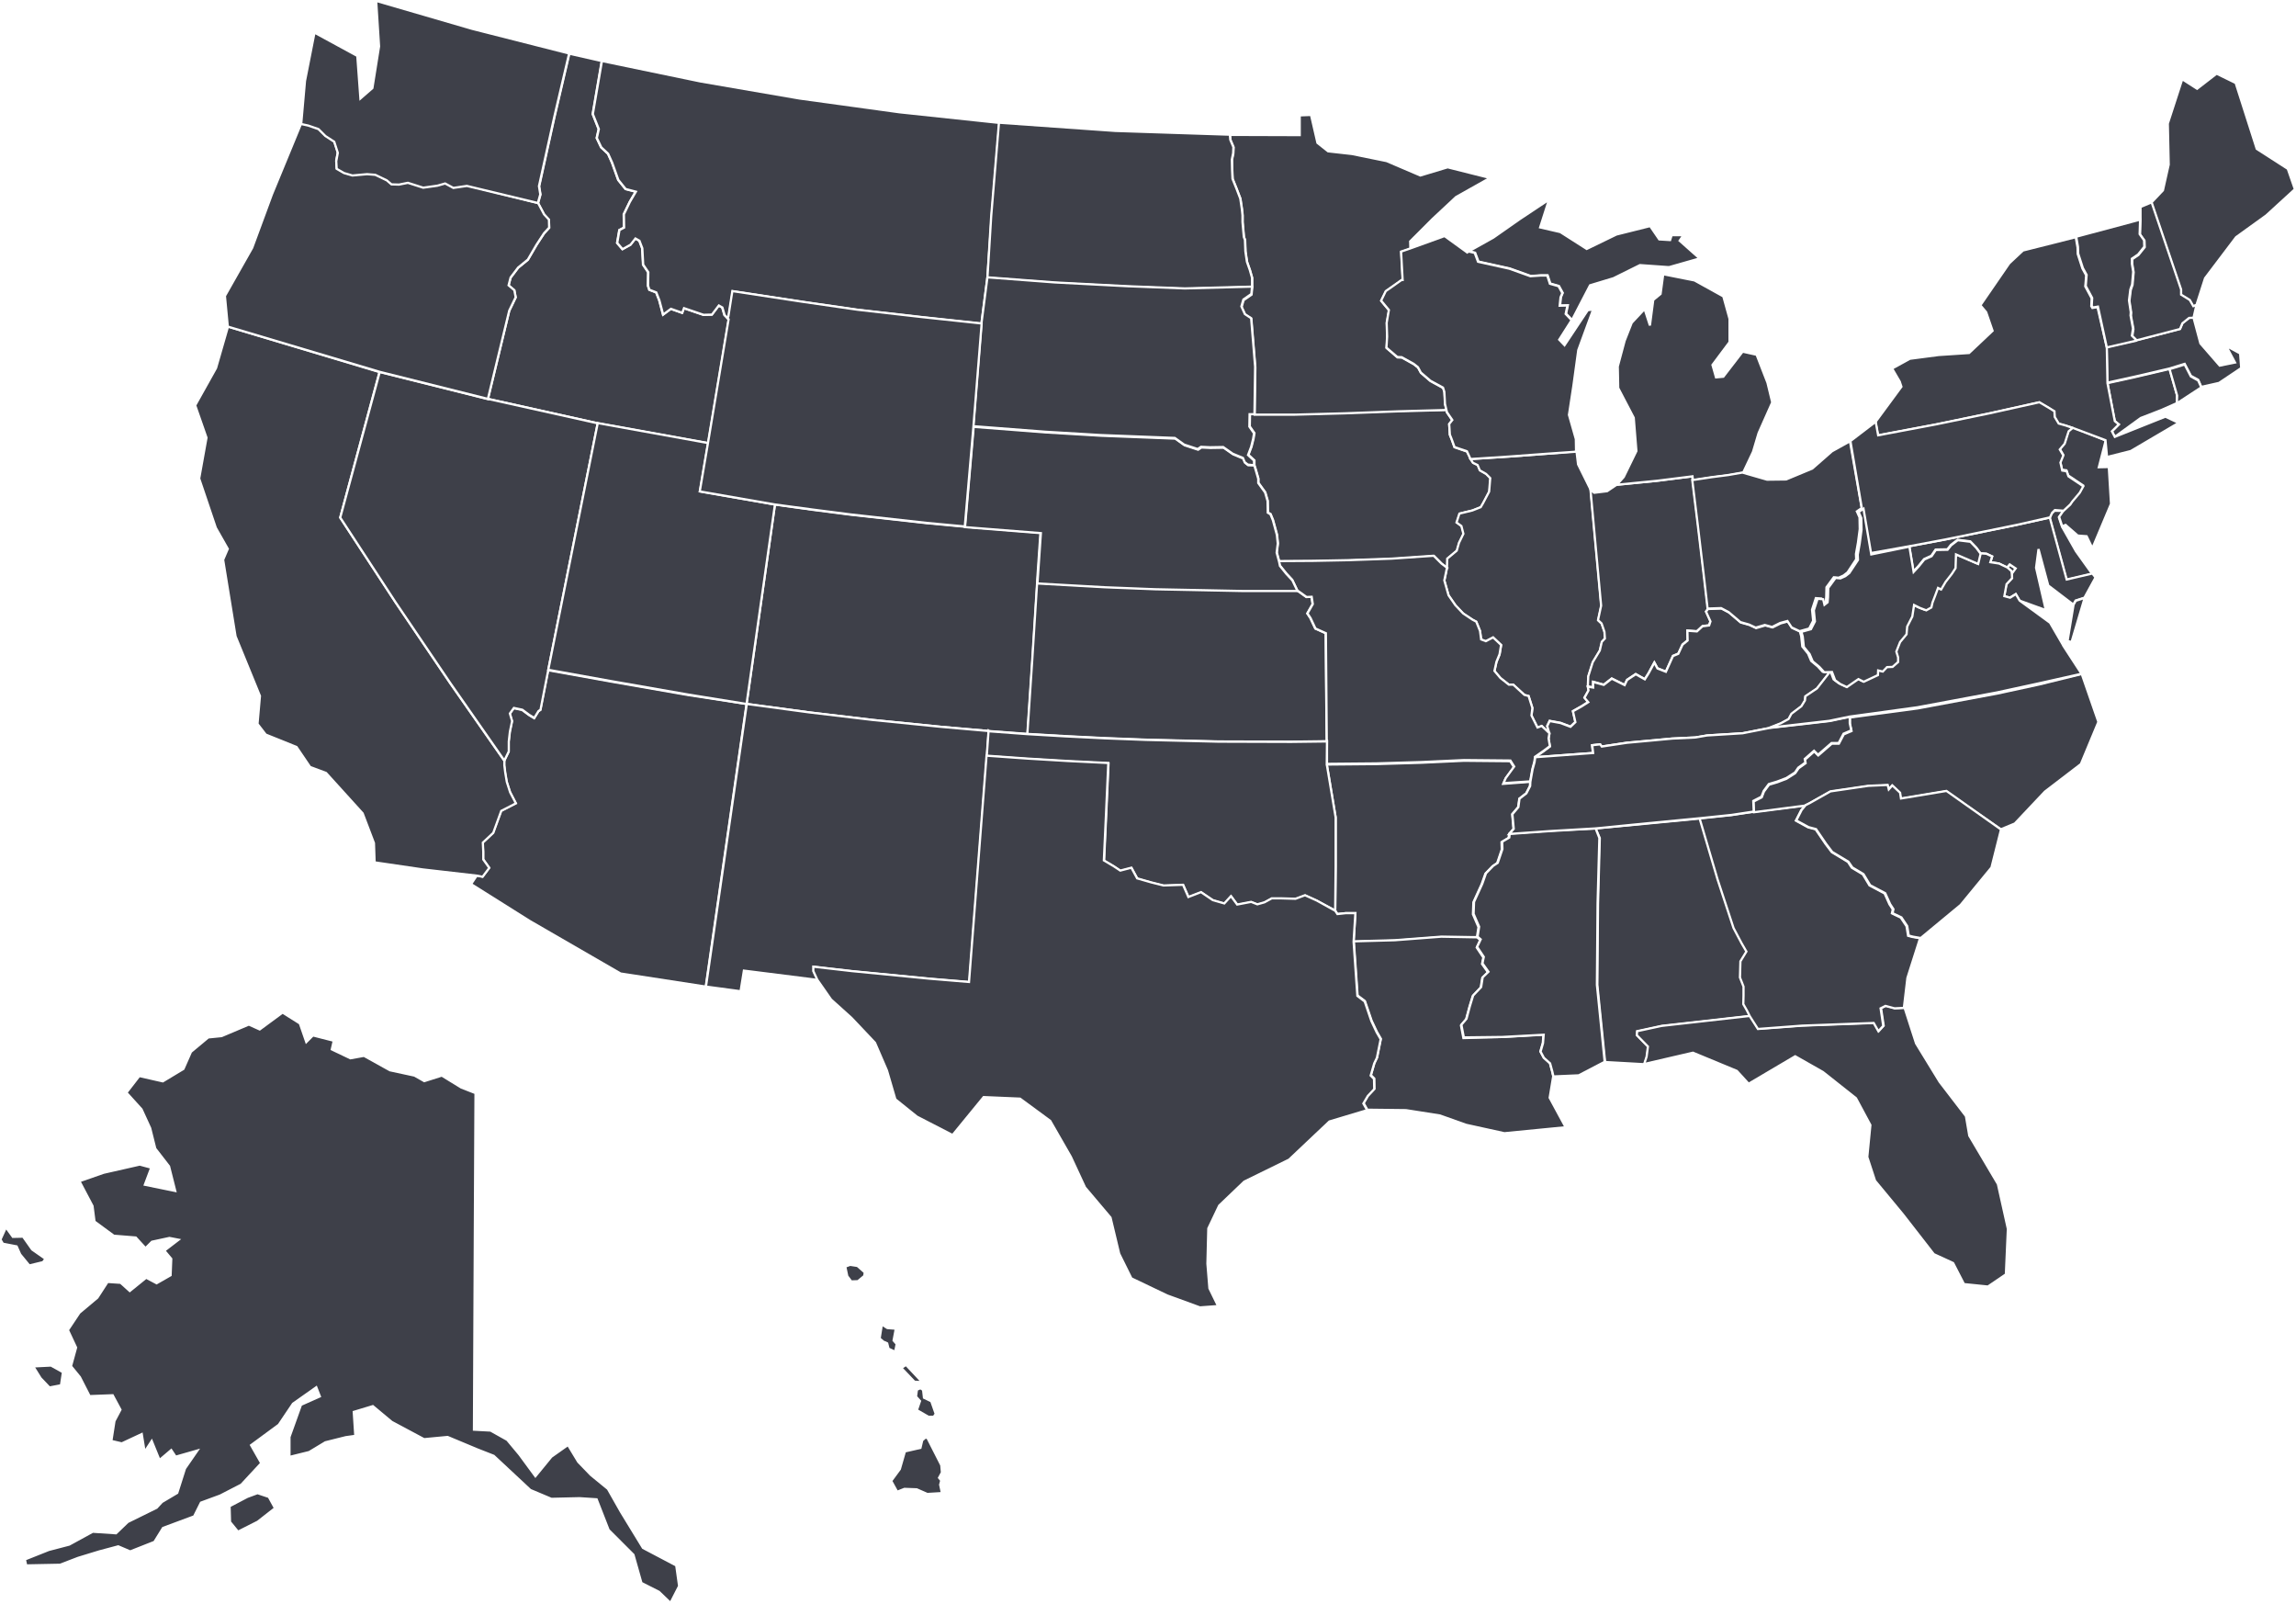
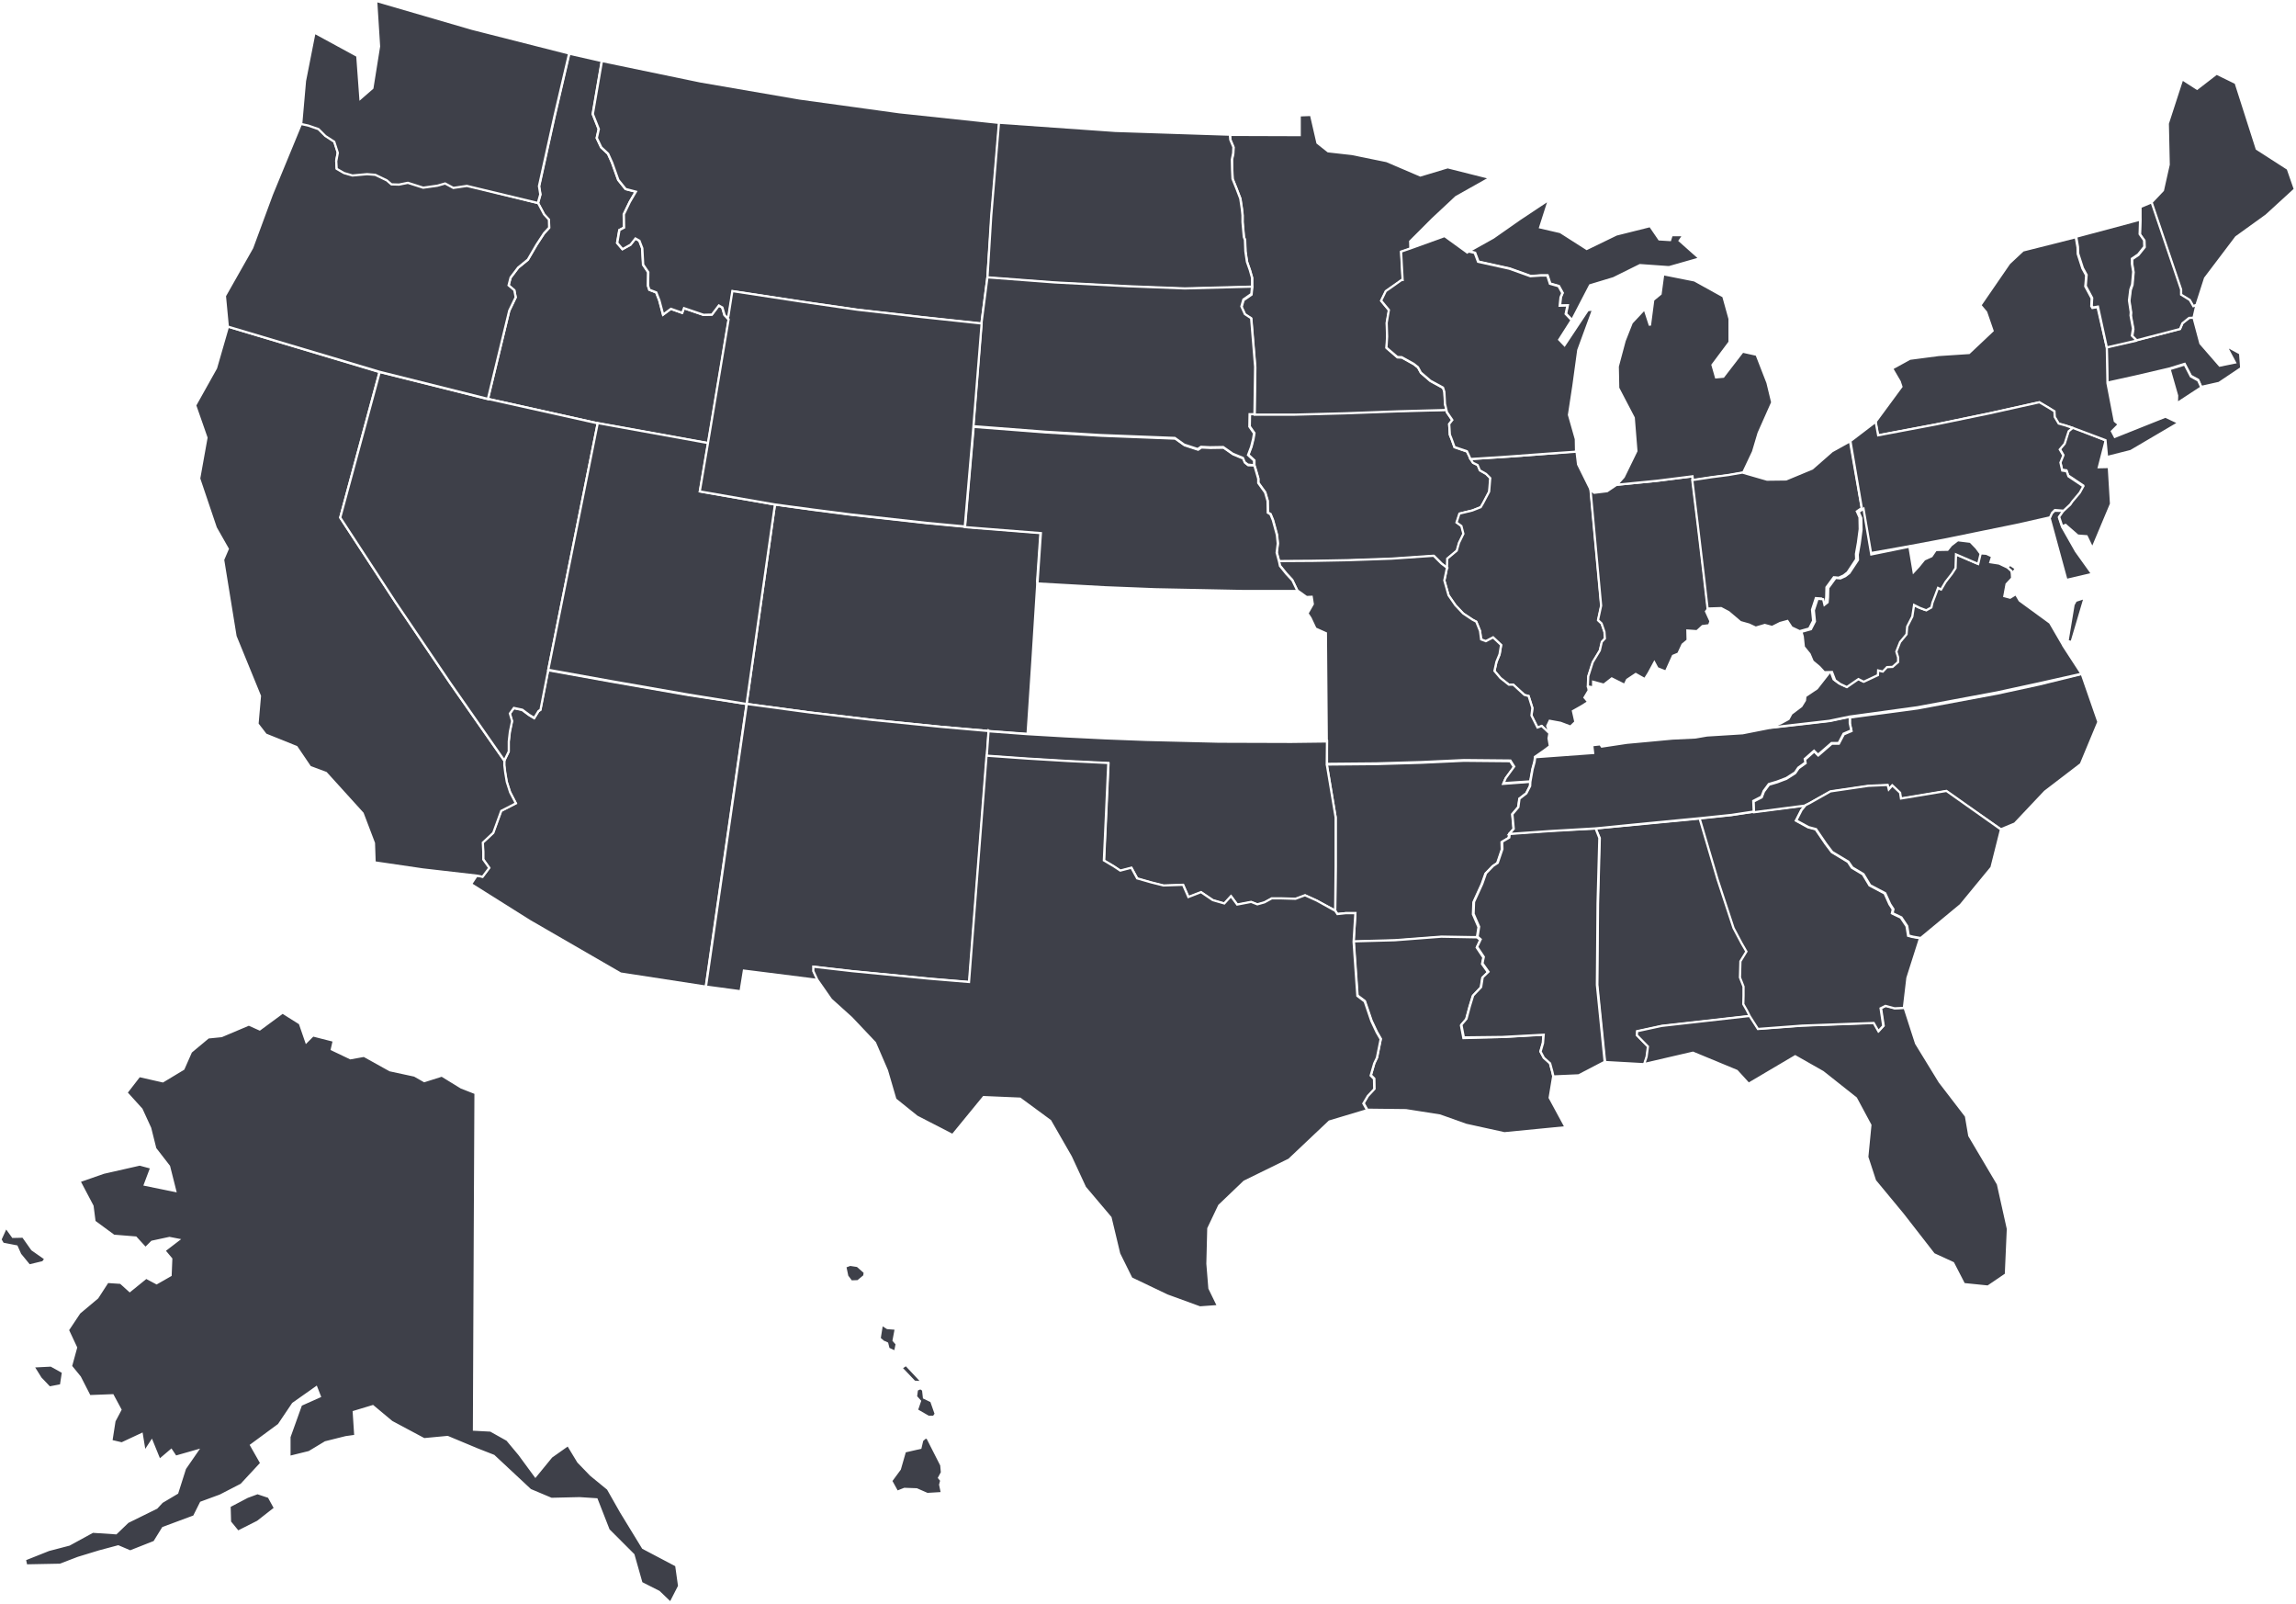
<svg xmlns="http://www.w3.org/2000/svg" xmlns:xlink="http://www.w3.org/1999/xlink" id="Layer_1" viewBox="56.6 34.6 1035.2 722.8">
  <style>.state-map-path{ fill:#3E4049;stroke:#FFFFFF; } .state-map-path:hover { fill: #f57c00; }</style>
  <a xlink:href="/Massachusetts/">
    <g>
      <a xlink:href="/Alaska/" target="_top">
        <path id="US-AK" d="M191.8 495.9l2.9 8.4 3-3 9.4 2.4-.9 3.9 8.4 4 6.1-1.1 11.7 6.5 11.1 2.4 4.4 2.5 7.9-2.5 8.8 5.4 6.4 2.5-.3 61.9-.4 89.8 7.5.4 7.5 4.2 5.5 6.6 7.2 9.8 7.2-8.8 7.5-5.3 4.6 7.6 5.7 5.9 7.7 6.3 5.9 10.4 9.9 16.2 15 7.9 1.3 9.3-3.9 7.6-5.2-5-7.9-4-3.6-12.7-11.2-11.2-5.4-13.8-7.7-.5-12.7.3-9.5-4-16.5-15.4-7.4-2.9-13.4-5.6-10.6 1-14.6-7.8-8.5-7.1-8.6 2.6.7 10.8-4.3.6-9.2 2.3-7.3 4.4-8.9 2.2v-9l5.2-14.5 8.5-3.8-1.6-4.1-10.5 7.4-6.4 9.5-12.5 9.2 4.6 8.1-9 9.7-9.5 4.9-8.7 3.2-3.1 6.2-14 5.2-3.9 6.3-10.9 4.3-5.4-2.3-8.6 2.3-9.5 2.9-8.1 3.1-15.3.3-.6-2.7 10.8-4.3 9.2-2.4 10.6-5.8 10.5.7 5.3-5.1 13-6.4 2.4-2.6 6.9-4.1 3.5-11 5.6-8.1-9.8 2.8-2-3-5.3 4.5-3.5-8.6-3.2 4.9-1.3-8-9 4.2-4.7-1.1 1.4-9 2.7-5.1-3.5-6.5-10.4.4-4.4-8.6-4-4.9 2.3-8.4-3.7-7.9 5.2-7.8 8.1-6.8 4.6-7.1 5.9.4 4.1 3.7 7.4-6 4.7 2.5 6.3-3.6.3-7.4-3.1-3.7 6.4-4.9-4.1-.8-7.9 1.7-2.9 2.9-4.4-4.8-9.9-.8-8.7-6.4-.9-7-5.9-11.2 10.9-3.8 16.3-3.7 5.2 1.4-2.9 7.7 13.7 2.8-2.8-11.1-6.2-8-2.3-9.2-3.9-8.5-6.8-7.5 5.8-7.5L130 522l9.3-5.6 3.4-7.7 7.8-6.5 6-.6 12.3-5.2 4.9 2.2L184 491l7.8 4.9zM59.3 587.8l3.1 4.3 4.6-.1 4.1 5.8 6 4.2-1.1 1.5-6.2 1.5-4.1-5-1.6-3.6-6.2-1.2-1.1-1.9 2.5-5.5zM84.1 659l-5.2 1-4-4.2-3.3-5.3 8-.4 5.4 3-.9 5.9zm88.7 61.5l-8.9 4.5-3.6-4.4-.2-7.1 8-4.2 4.6-1.7 5.1 1.7 2.8 5.1-7.8 6.1z" class="state-map-path" />
      </a>
      <a xlink:href="/Alabama/" target="_top">
        <path id="US-AL" d="M823.3 403.5l8.1 27.5 7.2 21.9 3.6 6.8 2.2 3.8-2.7 4.4-.2 7.3 1.6 4.1v4.1l-.1 3.8 1.6 2.8 1.3 2.6-39.9 4.5-11.1 2.4-.1 1.8 5 5.1-.6 4.6-1.1 3.3-17.8-1-3.5-34.7.3-36.6.8-29.6-1.9-4.4 23.4-2.2 23.9-2.3z" class="state-map-path" />
      </a>
      <a xlink:href="/Arkansas/" target="_top">
        <path id="US-AR" d="M746.5 387l-.1 1.9-1.7 3.3-3.1 2.4-.5 3.8-2.7 3.2.6 6.6-2 2.3-.2 1.8-3.2 1.9.1 3.3-2.1 6.2-2.1 1.4-3.2 3.3-1.7 4.8-3.7 8.1-.2 5.4 2.5 5.8-.7 4.5h-16.2l-20.9 1.6-18.5.5.8-12.9h-4.4l-3.7.4-1-1.5.2-19.9v-22.1l-4-23.9 22.3-.2 20.2-.6 19.3-.9 20.9.2 1.7 2.7-1.9 2.6-1.9 2.6-1 2.3 12.1-.9z" class="state-map-path" />
      </a>
      <a xlink:href="/Arizona/" target="_top">
        <path id="US-AZ" d="M393.2 351.9l-18.4 127.4-38.4-5.9-41-23.7-26.4-16.6 2.6-3.9 2.5.5 3-4-2.7-3.8v-3.5l-.2-4.1 4.7-4.4 3.6-9.9 6.6-3.4-2.6-5-1.5-4.6-.7-4.2-.4-3.2v-2.1l2-4.1v-4.5l.5-4.4 1-4.8-1-3.4 1.8-2.5 3.8.8 3.1 2.3 2.3 1.4 1.9-3.1.9-.6 3.5-17.9 28.9 5.2 34.4 6 26.2 4z" class="state-map-path" />
      </a>
      <a xlink:href="/California/" target="_top">
        <path id="US-CA" d="M227.7 202.3L210 267.9l24.9 38.1 24.8 36.7 24.3 34.8v2.1l.4 3.2.7 4.2 1.5 4.7 2.6 5-6.6 3.4-3.6 9.9-4.7 4.4.2 4.1v3.5l2.7 3.8-3 4-2.5-.5-24.4-2.8-21.8-3.2-.3-8.7-5.1-13.4-16.5-18.2-7.2-2.7-6.1-9-13.9-5.6-3.7-4.8 1.1-12.6-11-26.9-5.6-34.5 2.1-4.9-5.4-9.5-7.5-22.2 3.3-18.4-5.1-14.6 9.4-16.8 5.4-18.7 68.3 20.5z" class="state-map-path" />
      </a>
      <a xlink:href="/Colorado/" target="_top">
        <path id="US-CO" d="M524.3 297.3l-2.2 34.9-2.2 33.2-17.5-1.3-21.7-1.9-30.8-3.1-28.5-3.4-28.2-3.8L406 262l17.1 2.4 17.1 2.2 34.2 3.8 17.1 1.6 34.2 2.7-1.5 22 .1.6z" class="state-map-path" />
      </a>
      <a xlink:href="/Connecticut/" target="_top">
-         <path id="US-CT" d="M1034.8 200.9l3.4 11.9-.1 3.5-7 3.1-9.3 3.6-11.7 8.5-1.3-2.5 3.1-3.1-1.8-1.5-3.3-17.1 12.7-2.8 15.3-3.6z" class="state-map-path" />
-       </a>
+         </a>
      <path id="US-DC" d="M963.7 293.4l-.2-1.3-1.9-1.6 1.2-1.4 2.7 1.8-1.8 2.5z" class="state-map-path" />
      <path id="US-DE" d="M986.9 264.9l-2 2.9 1.4 4.2 6.3 11.1 7.3 10.2-11.6 2.7-7.6-27.9.9-2 1.3-1.3 4 .1z" class="state-map-path" />
      <a xlink:href="/Florida/" target="_top">
        <path id="US-FL" d="M915.3 488.8l5.2 16.1 10.6 17.3 11.9 15.5 1.5 8.8 12.9 21.8 4.5 20.2-.9 20.5-8.1 5.5-10.8-1.1-4.9-9.5-8.7-4-14-18-12.5-15.1-3.5-10.7 1.4-14.4-6.5-12.1-14.9-11.8-12.5-7.1-21 12.4-5.3-5.8-19.8-8.2-22 5.1 1.1-3.3.6-4.6-5-5.1.1-1.8 11.1-2.4 39.9-4.5 3.7 5.8 19.9-1.5 32.3-1.2 2.1 3.7 2.2-2.4-1.2-7.9 2.2-1.1 4.1 1.1 4.3-.2z" class="state-map-path" />
      </a>
      <a xlink:href="/Georgia/" target="_top">
        <path id="US-GA" d="M870.5 397.6l-1.8 2.2-2.4 4.7 5.5 3 3.4.9 4.5 6.6 2.8 3.7 7.3 4.4 1.7 2.6 5 3 3 5 6.8 3.6 2.2 4.9 1.5 2.3-.4 1.8 4 1.9 2.6 3.9.7 4.3 1.9.5 3.5.6-5.7 17.9-1.6 13.5-4.2.2-4.1-1.1-2.2 1.1 1.2 7.9-2.2 2.4-2.1-3.7-32.3 1.2-19.9 1.5-3.7-5.8-1.3-2.6-1.6-2.8.1-3.8v-4.1l-1.6-4.1.2-7.3 2.7-4.4-2.2-3.8-3.6-6.8L831 431l-8.1-27.5 14.3-1.5 9.9-1.5 23.4-2.9z" class="state-map-path" />
      </a>
      <a xlink:href="/Hawaii/" target="_top">
        <path id="US-HI" d="M443.4 612.1l-3 .1-1.8-2.4-.9-4.3 2.2-.8 3.3.5 3.3 2.9-.2 1.6-2.9 2.4zm17.5 28.3l-.7 3.5-3-1.4-.6-2.4-1-.5-.5-.1-1.9-1.6 1-6.3 2.5 1.6 3.8.3-1 5.3 1.4 1.6zm11.5 17.2l-3.5-.2-5.9-6.2 2.1-1.4 7.3 7.8zm.4 3.5l.4 3.5 3.3 1.6 2 5.7-.9 1.3h-2.4l-5.2-3 1.4-4.1-1.8-2 .4-3.1 1.6-.7 1.2.8zm-8.4 44.6l-3.3 1.3-2.7-4.9 3.9-5.3 2.3-8 7-1.6.8-3.4 1.5-1.3.9.3L481 695l.3 3.3-1.3 2.4 1 1.2-.5 1.9.8 3.8-6.6.4-4.8-2.1-5.5-.2z" class="state-map-path" />
      </a>
      <a xlink:href="/Iowa/" target="_top">
        <path id="US-IA" d="M708.7 219.3l.3 1.2 2.4 3.5-1.4 1.8.3 4.8.8 2 1.3 3.6 5.6 1.9 1.8 3.4 1.1 1.7 2.1 1 1 2.4 2.8 1.6 1.9 1.9-.5 6.1-2.8 5.3-1 1.7-3.8 1.5-5.8 1.4-1.3 4 2.2 1.6.9 3.5-2 4.1-1 3.5-4.3 3.6-.1 4.2-2.5-1.8-3.5-3.5-18.9 1.3-19.9.7-15.5.3-15.5.1-1.1-4.1.5-4.1-.4-3.9-1.8-6.6-1.1-2.7-1.2-.7-.1-5.3-1.1-3.8-3.1-4.3v-1.9l-1.1-3.8-.7-2.3v-2.1l-2.7-2.5 1.4-3.7.9-3.6.4-2.5-2.1-3 .1-5.6h20.3l22.5-.6 24.2-.9 21.5-.4z" class="state-map-path" />
      </a>
      <a xlink:href="/Idaho/" target="_top">
        <path id="US-ID" d="M384.7 178.1l.5.5-9.3 55.8-49.8-9-49.5-11 9.6-39.7 2.9-6-.6-3.2-2.6-2.2.9-3.5 3.4-4.5 4.4-3.6 3.9-6.7 3.4-5.2 2.3-2.5-.1-3.6-2.2-2.4-2.7-5.1 1.1-3.9-.6-3.7 6.9-31.2 6.7-28.6 14.6 3.3-4.1 23.9 2.7 6.8-.9 4 2 4.2 3.1 2.9 1.8 4 2.8 7.8 3.3 4.1 4.6 1.2-2.7 4.6-2.7 5.6.1 6-2.1 1.1-1 5.8 2.4 2.8 3.6-2 2.2-2.8 1.8 1 1.3 3.4.4 7.4 2.3 3.4-.1 6.1.6 1.8 3.1 1.2 1.4 3.6 1.7 6.4 3.5-2.6 5.1 1.8.8-2.1 8.8 3 3.8-.1 3.1-4.1 1.6.9 1 3.4 1.5 1.5z" class="state-map-path" />
      </a>
      <a xlink:href="/Illinois/" target="_top">
        <path id="US-IL" d="M767.4 238l.7 5.9 5.7 11.5 2.4 26.2 2.4 26.1-1.4 6.5 1.6 1.5 1.3 3.8.2 3-1.4 1.5-.9 3.9-3.2 5.3-2 6.3-.2 4.6.3 1.7-1.9 3.2 1.7 2-3 1.9-3.9 2.2 1.1 4.9-2.2 2.1-4.5-1.7-4.9-.9-1.1 2.3 1 3.4-3.5-3.3-1.9.7-2.7-5.4.4-3.4-1.7-5.4-1.9-.5-5-4.6h-2l-3.8-3-2.7-3.2.9-4.1 1.4-3.4.7-4.2-3.6-3.4-3.3 1.7-2.1-.8-.5-3.8-1.7-4.2-1.7-.9-4.2-2.8-3.5-3.7-3.1-4.5-1.9-6.7 1.2-5.7.1-4.2 4.3-3.6 1-3.5 2-4.1-.9-3.5-2.2-1.6 1.3-4 5.8-1.4 3.8-1.5 1-1.7 2.8-5.3.5-6.1-1.9-1.9-2.8-1.6-1-2.4-2.1-1-1.1-1.7 17.1-1.1 17.5-1.3 13.2-1.1z" class="state-map-path" />
      </a>
      <a xlink:href="/Indiana/" target="_top">
        <path id="US-IN" d="M819.8 251.1l2.5 20.4 2.6 21.9 1.8 15.6-.9 1.2 2 4.4-.6 1.8-3 .4-2.5 2.3-4.3-.3.1 4.4-2.3 1.9-1.9 4.1-2.4 1-3.2 7.1-3.8-1.5-1.4-2.6-2.6 4.8-1.7 2.7-4.1-2.3-3.9 2.6-1.1 2.3-5.8-2.9-3.6 2.8-4.8-1.3v2.5l-2.4-.4.2-4.6 2-6.3 3.2-5.3.9-3.9 1.4-1.5-.2-3-1.3-3.8-1.6-1.5 1.4-6.5-2.4-26.1-2.4-26.2 1.7 1.4 5.8-.7 4.3-2.9 18.2-1.8 15.9-2 .2 1.8z" class="state-map-path" />
      </a>
      <a xlink:href="/Kansas/" target="_top">
-         <path id="US-KS" d="M654.8 368.7l-16 .2-32.7-.1-32.8-.8-18.2-.7-18.2-.9-17.1-1 2.2-33.2 2.2-34.9 30.4 1.7 22.7.9 40.1.8h24l4.2 3 2.3-.1.5 3.3-2.4 4.2 1.4 2.1 2.2 4.7 4.7 2.1.2 24.3.3 24.4z" class="state-map-path" />
-       </a>
+         </a>
      <a xlink:href="/Kentucky/" target="_top">
-         <path id="US-KY" d="M868.1 319.2l.6 2.1.5 4.7 2.6 3.2 1.4 3.3 3 2.5 2.2 2.4 3.5-.1-6.1 7.8-5.2 3.5-.2 1.9-1.4 2.5-4.5 3.4-1.3 2.4-3.5 1.9-5 2-12.2 2.4-16.1 1-5.4.9-10.5.5-10.7 1-9.8.9-11.3 1.7-.7-1-3.6.4.4 3.5-26.1 1.9 3.9-2.7 2.8-2.1-.6-3.5.4-2.3-1-3.4 1.1-2.3 4.9.9 4.5 1.7 2.2-2.1-1.1-4.9 3.9-2.2 3-1.9-1.7-2 1.8-3.3-.3-1.7 2.4.4V342l4.8 1.3 3.6-2.8 5.8 2.9 1.1-2.3 3.9-2.6 4.1 2.3 1.7-2.7 2.6-4.8 1.4 2.6 3.8 1.5 3.2-7.1 2.4-1 1.9-4.1 2.3-1.9-.1-4.4 4.3.3 2.5-2.3 3-.4.6-1.8-2-4.4.9-1.2 6.1-.2 3.4 1.8 5.3 4.5 3.9 1.1 3 1.4 4.1-1.2 3.3.9 3.6-1.8 3.3-.9 1.9 2.9 3.5 1.6z" class="state-map-path" />
-       </a>
+         </a>
      <a xlink:href="/Louisiana/" target="_top">
        <path id="US-LA" d="M722.6 457.1l1.4 1.2-1.6 3.4 3 4.5-.6 2.9 2.7 3.8-2.6 2.5-.7 4.4-3.6 3.8-1.5 4.9-1.5 5.6-2.3 2.7 1.1 5.7 17.6-.5 18.5-1.1-.3 3.8-1.1 3.8 1.5 2.8 2.8 2.5 1 3.7.5 2.2-1.6 9.7 7.2 13.3-27.6 2.7-17.3-3.8-11.8-4.2-15.3-2.4-17.4-.2-1.7-3 2-3.4 2.9-3.1-.1-4.6-1.5-1.5 1.6-5.5 1.2-2.5 1.7-8.4-1.8-3.1-2.4-5.1-1.8-5.3-1.2-3.5-3.3-2.5-1.7-24.4 18.5-.5 20.9-1.6 16.2.3z" class="state-map-path" />
      </a>
      <path id="US-MA" d="M1045.6 177.8l3.1 11.6 8.7 10 6.9-1.4-4-7.5 6.3 3.4.5 6.6-10 6.7-8 1.8-1.4-3.2-3.3-1.8-2.8-5.4-6.8 2.1-15.4 3.6-12.7 2.8-.3-16.1 13.5-3.1 19.6-5.1 1.1-2.6 3-2.4h2z" class="state-map-path" />
      <a xlink:href="/Maryland/" target="_top">
-         <path id="US-MD" d="M980.8 267.9l7.6 27.9 11.6-2.7 1.4 1.8-5 9.1-4 1.3-1 1.8-11.3-8.6-4.4-16.4-1.1 8.4 4.4 19.1-11.9-4.3-1.7-2.9-2.6 1.6-2.6-.7 1-5.4 2.5-2.7-.1-1.9 1.8-2.5-2.7-1.8-1.2 1.4-3.7-1.8-3.8-.6.8-2.6-2.6-1.2-2.7-.2-1.9-2.6-2.7-2.8-5.7-.7-3 2.3-1.6 2-5.3.1-1.9 2.8-3.3 1.5-2.5 3.1-2.3 2.5-1.9-11.4 16-3 5.4-1.1 12.2-2.5 14.7-3 15.1-3.3z" class="state-map-path" />
-       </a>
+         </a>
      <a xlink:href="/Maine/" target="_top">
        <path id="US-ME" d="M1046.9 172.1l-1.6.7-1.6-2.8-3.9-2.4v-2.3l-13.3-39.3 5.3-5.6 2.6-11.6-.4-18.5 6.5-20 6.7 4.3 8.8-6.8 8.6 4.2 9.5 29.7 14 9 3.2 9.2-12.9 11.8-13.6 9.8-14 18.5-3.9 12.1z" class="state-map-path" />
      </a>
      <a xlink:href="/Michigan/" target="_top">
        <path id="US-MI" d="M810.3 140.6h5.3l-1.7 2.5 9 8-13.7 3.9h-.5l-12.7-.9-11.9 5.9-10.6 3.2-8 15.4-.4-.1-2.4-2.5.8-3.8-3.5.1.4-3.8.8-1.9-1.7-3.1-3.9-1.1-1.2-3.7h-3.1l-4.5.3-9.5-3.4-14.1-3.1-1.5-4-2.5-.6v-.1l-1 .5-.2-.1.1.1 11.8-6.6 12-8.4 13.1-8.7-4 12.5 9.1 2.1 11.9 7.6 13.4-6.5 15.2-3.8 4.1 6 4.9.3.7-2.2zm45.6 75.3l-.4.4-6 13.5-2.5 8.4-4.5 9.5-6.3 1.1-7.7 1-8.6 1.3-.2-1.8-15.9 2-18.2 1.8 3.1-3.5 5.7-11.7-1.2-15-7-13.4-.2-9.7 3.1-11.6 3.2-8.1 5.8-6.2 2.4 7.4 1.5-11.5 3.3-2.7 1.2-8.9 14.1 2.8 13 7.2 2.8 10.1v10.5l-7.7 10.3 1.6 5.6 3.3-.3 8.7-11.3 6.3 1.4 4.9 12.6 2.2 9.1.2-.3z" class="state-map-path" />
      </a>
      <a xlink:href="/Minnesota/" target="_top">
        <path id="US-MN" d="M728.4 114.8l-15.3 8.6-10.5 9.8-10.2 10.2.1 3.4-4.1 1.4.7 12.8h-.5l-3.8 2.7-3.3 2.3-2.1 4.3 3.5 4.2-1 5.8.2 6.2-.3 5 4.9 4.2 2 .1 5.4 3 1.9 1.5 1.3 2.4 4.3 3.7 5.7 3.1.6 1.9.3 5.5.6 2.5-21.7.6-24.2.9-22.5.6h-18.1l.3-21.3-1.8-21.9-2.8-1.8-1.6-3.5.9-3.1 3.6-2.5.3-3.3v-4.2l-1-3.5-1.3-3.7-.7-4.7-.2-5.2-.5-1.3-.6-6.7v-3.1l-.3-2.8-.7-4.7-1.8-4.7-1.7-4.2-.2-4.2-.1-4.5.6-2.9.1-2.7-1.4-3.3-.2-2.3 31.4.1v-8.9l5.1-.2 2.9 12.6 4.8 3.8 10.7 1.2 15.7 3.2 15.2 6.5 12.3-3.7 19.1 4.8z" class="state-map-path" />
      </a>
      <a xlink:href="/Missouri/" target="_top">
        <path id="US-MO" d="M709 290.5l-1.2 5.7 1.9 6.7 3.1 4.5 3.5 3.7 4.2 2.8 1.7.9 1.7 4.2.5 3.8 2.1.8 3.3-1.7 3.6 3.4-.7 4.2-1.4 3.4-.9 4.1 2.7 3.2 3.8 3h2l5 4.6 1.9.5 1.7 5.4-.4 3.4 2.7 5.4 1.9-.7 3.5 3.3-.4 2.3.6 3.5-2.8 2.1-3.9 2.7-.3 2.2-.9 3.3-1 5.6-12 .8 1-2.3 1.9-2.6 1.9-2.6-1.7-2.7-20.9-.2-19.3.9-20.2.6-22.3.2v-10.4h-.1l-.2-24.2-.2-24.3-4.7-2.1-2.2-4.7-1.4-2.1 2.4-4.2-.5-3.3-2.3.1-4.2-3-2.3-4.8-2.7-2.9-2.9-3.6-.4-1.9 15.5-.1 15.5-.3 19.9-.7 18.9-1.3 3.5 3.5 2.5 1.9z" class="state-map-path" />
      </a>
      <a xlink:href="/Mississippi/" target="_top">
        <path id="US-MS" d="M776 408l1.7 4.3-.8 29.6-.3 36.6 3.5 34.7-11.7 6.1-11.4.5-.5-2.2-1-3.7-2.8-2.5-1.5-2.8 1.1-3.8.3-3.8-18.6 1-17.4.2-1.1-5.7 2.3-2.7 1.5-5.6 1.5-4.9 3.6-3.8.7-4.4 2.6-2.5-2.7-3.8.6-2.9-3-4.5 1.6-3.4-1.4-1.2.7-4.5-2.5-5.8.2-5.4 3.7-8.1 1.7-4.8 3.2-3.3 2.1-1.4 2.1-6.2-.1-3.3 3.2-1.9.2-1.8 18.4-1.3 20.3-1z" class="state-map-path" />
      </a>
      <a xlink:href="/Montana/" target="_top">
        <path id="US-MT" d="M501.8 159.7l-2.7 20.8-26.8-2.9-28.9-3.3-24.9-3.6-31.5-4.8-1.8 11.4-.4.8-1.5-1.5-1-3.4-1.6-.9-3.1 4.1-3.8.1-8.8-3-.8 2.1-5.1-1.8-3.5 2.6-1.7-6.4-1.4-3.6-3.1-1.2-.6-1.8.1-6.1-2.3-3.4-.4-7.4-1.3-3.4-1.8-1-2.2 2.8-3.6 2-2.4-2.8 1-5.8 2.1-1.1-.1-6 2.7-5.6 2.7-4.6-4.6-1.2-3.3-4.1-2.8-7.8-1.8-4-3.1-2.9-2-4.2.9-4-2.7-6.8 4.1-23.9 44.4 9.2 44.7 7.7 45 6.2 45.1 4.8-3.5 42.1-1.9 27.6z" class="state-map-path" />
      </a>
      <a xlink:href="/North-Carolina/" target="_top">
        <path id="US-NC" d="M995.2 338.4l7.5 21.6-7.9 19-16.2 12.4-13.6 14.4-6.3 2.6-24.7-17.1-20.5 3.4-.4-2.6-3.5-3.3-1.6 1.8-.5-2-8.8.4-17 2.5-9.4 5.3-1.8.9-23.1 3-.2-4.8 3.7-1.9 1-2.6 2.3-3.1 3.7-1.1 4.2-1.6 3.9-2.5 1.5-2.2 3.2-2.3-.3-1.6 4.2-3.7 1.8 1.8 6.1-5.3h3.2l2.2-4.2 3.5-1.5-.7-3.2V358l30.6-4.1 35.9-6.7 18.9-4.1 19.1-4.7z" class="state-map-path" />
      </a>
      <a xlink:href="/North-Dakota/" target="_top">
        <path id="US-ND" d="M611.1 95.3l.2 2.3 1.4 3.3-.1 2.7-.6 2.9.1 4.5.2 4.2 1.7 4.2 1.8 4.7.7 4.7.3 2.8v3.1l.6 6.7.5 1.3.2 5.2.7 4.7 1.3 3.7 1 3.5v4.2l-30.3.8-25.9-1-32.7-1.7-30.4-2.3 1.7-27.8 3.5-42.1 52.4 3.7 51.7 1.7z" class="state-map-path" />
      </a>
      <a xlink:href="/Nebraska/" target="_top">
        <path id="US-NE" d="M622.1 244.3l.7 2.3 1.1 3.8v1.9l3.1 4.3 1.1 3.8.1 5.3 1.2.7 1.1 2.7 1.8 6.6.4 3.9-.5 4.1 1.1 4.1.4 1.9 2.9 3.6 2.7 2.9 2.3 4.8h-24l-40.1-.8-22.7-.9-30.4-1.7v-.7l1.5-22-34.2-2.7 3.9-45.2 32.5 2.5 25 1.5 33.4 1.3 4.2 3 6.1 2 1.5-1 4 .2 6-.1 4.3 3 4.6 1.9.8 1.9 1.4 1.1h2.7z" class="state-map-path" />
      </a>
      <a xlink:href="/New-Hampshire/" target="_top">
        <path id="US-NH" d="M1046.9 172.1l-1.3 5.7-2 .1-3 2.4-1.1 2.6-19.6 5.1-1.9-1.9.5-3.2-1.1-5.9.1-1.5-.8-5.3.6-4.9.8-2.3.5-5.7-.6-3.6v-2.3l2.8-1.9 2.8-3.5-.1-2.9-2-2.8.2-6.5v-5.9l5-2.1 13.3 39.3v2.3l3.9 2.4 1.6 2.8 1.4-.5z" class="state-map-path" />
      </a>
      <a xlink:href="/New-Jersey/" target="_top">
        <path id="US-NJ" d="M1006 233.1l-3.1 12.1 4.5-.1 1 16.6-8.4 20-2.6-5.4-4-.3-5.5-4.8-1.5.6-1.4-4.2 2-2.9 3-2.8.9-1.7 3.3-3.9 1.6-2.9-6.7-4.5-.8-2.3-2-.3-.8-3.6 1.3-3.2-1.6-2.7 2.2-2.6 1.8-5.6 1.8-1.5 15 6z" class="state-map-path" />
      </a>
      <a xlink:href="/New-Mexico/" target="_top">
        <path id="US-NM" d="M502.4 364.1l-.8 11.2-4.6 59.3-3.3 42.7-18-1.5-34.8-3.4-17.4-2v2l1.8 3.9-33.3-4.2-1.5 9.3-15.6-2.1 18.4-127.4 28.2 3.8 28.5 3.4 30.8 3.1 21.6 1.9z" class="state-map-path" />
      </a>
      <a xlink:href="/Nevada/" target="_top">
        <path id="US-NV" d="M326.1 225.4l-22.3 111.2-3.5 17.9-.9.6-1.9 3.1-2.3-1.4-3.1-2.3-3.8-.8-1.8 2.5 1 3.4-1 4.8-.5 4.4v4.5l-2 4.1-24.3-34.8-24.8-36.6-24.9-38.1 17.8-65.6 48.8 12.2v-.1l49.5 11z" class="state-map-path" />
      </a>
      <a xlink:href="/New-York/" target="_top">
        <path id="US-NY" d="M1006.5 191.2l.3 16.1 3.3 17.1 1.8 1.5-3.1 3.1 1.3 2.5 22.8-9.1 6 2.8-21.6 12.7-10.7 2.7-.7-7.6-14.9-5.6-3.1-.9-3.2-.9-1.8-3-.1-2.5-2.4-1.5-4.4-2.6-22.5 5-24.2 5-26 4.9-1.1-6.1 11.7-15.9-.7-2.1v-.1l-3.5-6 8-4.4 13-1.7 13.7-.9 10.6-10-2.9-8.4-2.6-3.1h-.1.1l13-18.9 6.2-5.8 23.8-6 .8 4.6.1 3 2.1 6.5 1.7 3.1-.4 5 2.9 5.4-.2 3.5.5.8 2.3-.4 4.2 18.2z" class="state-map-path" />
      </a>
      <a xlink:href="/Ohio/" target="_top">
        <path id="US-OH" d="M896 263.6l-2.2 1.5 1.2 2.7.1 5.3-.8 6.1-.9 5.1.1 2.4-3.9 5.9-1.8 1.4-2.2 1-2.2-.2-3.3 4.5-.1 4.2-.2 2.3-1.4 1.1-.6-2.5-2.5-.2-1.7 5.2.5 5-1.8 3.5-4.3 1.2-3.6-1.7-1.9-2.9-3.3.9-3.6 1.8-3.3-.9-4.1 1.2-3-1.4-3.9-1.1-5.3-4.5-3.4-1.8-6.1.2-1.8-15.6-2.6-21.9-2.5-20.4 8.6-1.3 7.7-1 6.3-1.1 11.1 3.2 8.6-.1 11.8-4.9 8.9-7.8 8.1-4.5 5.3 30.1z" class="state-map-path" />
      </a>
      <a xlink:href="/Oklahoma/" target="_top">
        <path id="US-OK" d="M654.8 379.1l4 23.9v22.1l-.2 19.9-8.2-4.3-5.3-2.4-4.3 1.6-6.7-.2h-4l-3.3 1.8-3.2.9-2.8-1.1-6.3 1.2-2.8-3.8-3 3.3-5.2-1.5-5.3-3.6-5.7 2.2-2.4-5.5-8.8.3-5.6-1.4-6.3-1.8-2.6-4.8-5 1.3-3-2-4.4-2.6 1-21.7 1-22.2-18.3-.9-18.3-1.1-18.3-1.3.8-11.2 17.5 1.3 17.1 1 18.2.9 18.2.7 32.8.8 32.7.1 16-.2h.1l-.1 10.3z" class="state-map-path" />
      </a>
      <a xlink:href="/Oregon/" target="_top">
        <path id="US-OR" d="M299.2 126.1l2.7 5.1 2.2 2.4.1 3.6-2.3 2.5-3.4 5.2-3.9 6.7-4.4 3.6-3.4 4.5-.9 3.5 2.6 2.2.6 3.2-2.9 6-9.6 39.7v.1l-48.8-12.2-68.5-20.4L158 168l12.3-21.7 8.9-24.1 13.2-32 3.2.7 4.6 1.6 3.1 3.1 4 2.6 1.6 5-.7 3.8.2 3.4 3.3 1.9 3.8 1.1 6.6-.6 3.7.3 5.2 2.5 2.1 1.8 3.4.1 4-.8 6.9 2.2 6.4-.9 3.5-1 3.7 2 6.1-.9 32.1 8z" class="state-map-path" />
      </a>
      <a xlink:href="/Pennsylvania/" target="_top">
        <path id="US-PA" d="M991.1 227.5l-1.8 1.5-1.8 5.6-2.2 2.6 1.6 2.7-1.3 3.2.8 3.6 2 .3.8 2.3 6.7 4.5-1.6 2.9-3.3 3.9-1 1.4-3 2.8-3.9-.3-1.3 1.3-.9 2-15.1 3.4-14.7 3-12.2 2.5-5.4 1.1-16 3-18 3.2-3.5-20.6-5.1-30 11.4-8.7 1.1 6.1 26-4.9 24.2-5 22.5-5 4.4 2.6 2.4 1.5.1 2.5 1.8 3 3.2.9 3.1 1.1z" class="state-map-path" />
      </a>
      <a xlink:href="/Rhode-Island/" target="_top">
        <path id="US-RI" d="M1049.1 209.2l-11 7.2.1-3.5-3.4-11.9 6.8-2.1 2.8 5.4 3.3 1.8 1.4 3.1z" class="state-map-path" />
      </a>
      <a xlink:href="/South-Carolina/" target="_top">
        <path id="US-SC" d="M958.8 408.5l-4.3 17.1-13.9 16.9-18 14.9-3.5-.6-1.9-.5-.7-4.3-2.6-3.9-4-1.9.4-1.8-1.5-2.3-2.2-4.9-6.8-3.6-3-5-5-3-1.8-2.6-7.3-4.4-2.8-3.7-4.5-6.6-3.4-.9-5.5-3 2.4-4.7 1.8-2.2 1.8-.9 9.4-5.3 17-2.5 8.8-.4.5 2 1.6-1.8 3.5 3.3.4 2.6 20.5-3.4 24.6 17.4z" class="state-map-path" />
      </a>
      <a xlink:href="/South-Dakota/" target="_top">
        <path id="US-SD" d="M622.2 221.3H620l-.1 5.6 2.1 3-.4 2.5-.9 3.6-1.4 3.7 2.7 2.5v2.1l-2.8-.3-1.4-1.1-.8-1.9-4.6-1.9-4.3-3-6 .1-4-.2-1.5 1-6.1-2-4.2-3-33.4-1.3-25-1.5-32.5-2.5 3.7-46.3 2.7-20.8 30.4 2.3 32.7 1.7 25.9 1 30.3-.8-.3 3.3-3.6 2.5-.9 3.1 1.6 3.5 2.8 1.8 1.8 21.9-.3 21.4z" class="state-map-path" />
      </a>
      <a xlink:href="/Tennessee/" target="_top">
        <path id="US-TN" d="M854.5 362.7l27-3.1 9.1-1.9v2.9l.7 3.2-3.5 1.5-2.2 4.2h-3.2l-6.1 5.3-1.8-1.8-4.2 3.7.3 1.6-3.2 2.3-1.5 2.2-3.9 2.5-4.2 1.6-3.7 1.1-2.3 3.1-1 2.6-3.7 1.9.2 4.8-9.9 1.5-14.3 1.5-23.9 2.3L776 408l-20.5 1.2-18.4 1.3 2-2.3-.6-6.6 2.7-3.2.5-3.8 3.1-2.4 1.7-3.3.1-1.9 1-5.6.9-3.3.3-2.2 26.1-1.9-.4-3.5 3.6-.4.7 1 11.3-1.7 9.8-.9 10.7-1 10.4-.5 5.2-.9 16.1-1 12.2-2.4z" class="state-map-path" />
      </a>
      <a xlink:href="/Texas/" target="_top">
        <path id="US-TX" d="M658.6 445.1l1 1.5 3.7-.4h4.4l-.8 12.9 1.7 24.4 3.3 2.5 1.2 3.5 1.8 5.3 2.4 5.1 1.8 3.1-1.7 8.4-1.2 2.5-1.6 5.5 1.5 1.5.1 4.6-2.9 3.1-2 3.4 1.7 3-17 5.1-18.2 17.2-20.2 9.9-11.3 10.8-4.9 10.3-.4 15.9.9 11.1 3.9 8-8.2.6-14.8-5.4-16.1-7.7-5.5-11.1-3.9-16.3-11.5-13.6-6.4-13.8-9.3-16.2-13.6-10-16.4-.7-14 17.1-16.1-8.3-9.7-7.8-3.8-13-5.4-12.5-10.6-11.2-9.2-8.3-6.2-8.9-1.8-3.9v-2l17.4 2 34.8 3.4 18 1.5 3.3-42.7 4.6-59.3 18.3 1.3 18.3 1.1 18.3.9-1 22.2-1 21.7 4.4 2.6 3 2 5-1.3 2.6 4.8 6.3 1.8 5.6 1.4 8.8-.3 2.4 5.5 5.7-2.2 5.3 3.6 5.2 1.5 3-3.3 2.8 3.8 6.3-1.2 2.8 1.1 3.2-.9 3.3-1.8h4l6.7.2 4.3-1.6 5.3 2.4 8.3 4.6z" class="state-map-path" />
      </a>
      <a xlink:href="/Utah/" target="_top">
        <path id="US-UT" d="M406 262l-12.8 89.9-26.1-4.2-34.4-6-28.9-5.2 22.3-111.2 49.8 9-3.7 21.8L406 262z" class="state-map-path" />
      </a>
      <a xlink:href="/Virginia/" target="_top">
        <path id="US-VA" d="M949.5 284l2.7.2 2.6 1.2-.8 2.6 3.9.6 3.8 1.8 1.8 1.6.2 1.3.1 1.9-2.5 2.7-1 5.4 2.6.7 2.6-1.6 1.7 2.9 13.7 10 5.7 9.8.3.6 8.2 12.6-19.2 4.3-18.9 4.1-35.9 6.7-30.6 4.2-9.1 1.9-27 3.1 5.1-2 3.5-1.9 1.3-2.4 4.5-3.4 1.6-2.6.2-1.9 5.2-3.5 6.1-7.8 1.4 3.7 2.3 1.7 3 1.4 5.2-3.6 2.4 1.2 6.4-3v-2.1l2.2.5 1.9-2 2.5-.1 2.5-2.2v-2.1l-.8-2.5 1.7-4.3 2.9-3.5.3-3.5 2.3-4.5.8-5.2 2.6 1.3 2.9 1.1 2.4-1.3.5-2.2 1.2-3.1 1.3-3.5 1.4.7 2-3.4 2.8-3.6 1.7-2.6.2-6.2 10 4.3 1.6-4.5zm39.3 39.5l1.8.5 5.9-19.9-4 1.3-1 1.8-2.7 16.3z" class="state-map-path" />
      </a>
      <a xlink:href="/Vermont/" target="_top">
        <path id="US-VT" d="M1020 188.1l-13.5 3.1-4-18.4-2.3.4-.5-.8.2-3.5-2.9-5.4.4-5-1.7-3.1-2.1-6.5-.1-3-.8-4.6 28.8-7.7-.2 6.5 2 2.8.1 2.9-2.8 3.5-2.8 1.9v2.3l.6 3.6-.5 5.7-.8 2.3-.6 4.9.8 5.3-.1 1.5 1.1 5.9-.5 3.2 2.2 2.2z" class="state-map-path" />
      </a>
      <a xlink:href="/Washington/" target="_top">
        <path id="US-WA" d="M313.2 58.7l-6.7 28.6-6.9 31.2.6 3.7-1.1 3.9-32-7.7-6.1.9-3.7-2-3.5 1-6.4.9-6.9-2.2-4 .8-3.4-.1-2.1-1.8-5.2-2.5-3.7-.3-6.6.6-3.8-1.1-3.3-1.9-.2-3.4.7-3.8-1.6-5-4-2.6-3.1-3.1-4.6-1.6-3.2-.7 1.7-19.4 4.3-21.8 19.3 10.5 1.4 19.2 5.4-4.7 3-18.8-1.3-20.5 43.3 12.6 43.7 11.1z" class="state-map-path" />
      </a>
      <a xlink:href="/Wisconsin/" target="_top">
        <path id="US-WI" d="M718 148.3l.1.1.9-.5v.1l2.5.6 1.5 4 14.1 3.1 9.5 3.4 4.5-.3h3.1l1.2 3.7 3.9 1.1 1.7 3.1-.8 1.9-.4 3.8 3.5-.1-.8 3.8 2.4 2.5.4.1-.1.2-5.6 8.8 2.4 2.5 10.5-15.8 2.4-.3-6.7 18.3-2.2 16.1-2 13.1 3.1 10.9.1 5.6h-.1v.1l-12.9.9-17.5 1.3-17.1 1.1-1.6-3.5-5.6-1.9-1.3-3.6-.8-2-.3-4.8 1.4-1.8-2.4-3.5-.3-1.2-.6-2.5-.3-5.5-.6-1.9-5.7-3.1-4.3-3.7-1.3-2.4-1.9-1.5-5.4-3-2-.1-4.9-4.2.3-5-.2-6.2 1-5.8-3.5-4.2 2.1-4.3 3.3-2.3 3.8-2.7h.5l-.7-12.8 4.1-1.4 15.5-5.6 10.1 7.3z" class="state-map-path" />
      </a>
      <a xlink:href="/West-Virginia/" target="_top">
        <path id="US-WV" d="M917.5 281l1.9 11.4 2.3-2.5 2.5-3.1 3.3-1.5 1.9-2.8 5.3-.1 1.6-2 3-2.3 5.7.7 2.7 2.8 1.9 2.6-1.1 4.6-10-4.3-.2 6.2-1.7 2.6-2.8 3.6-2 3.4-1.4-.7-1.3 3.5-1.2 3.1-.5 2.2-2.3 1.3-2.9-1.1-2.6-1.3-.8 5.2-2.3 4.5-.3 3.5-2.9 3.5-1.7 4.3.8 2.6v2.1l-2.5 2.2-2.5.1-1.9 2-2.1-.5-.1 2.1-6.4 3-2.4-1.2-5.2 3.6-3-1.4-2.3-1.7-1.4-3.7-3.5.1-2.2-2.4-3-2.5-1.4-3.3-2.6-3.2-.5-4.7-.6-2.1 4.3-1.2 1.8-3.5-.5-5 1.7-5.2 2.5.2.6 2.5 1.4-1.1.2-2.3.1-4.2 3.3-4.5 2.2.2 2.2-1 1.8-1.4 3.9-5.9-.1-2.4.9-5.1.8-6.1-.1-5.3-1.2-2.7 2.2-1.5 3.5 20.6 17.2-3.5z" class="state-map-path" />
      </a>
      <a xlink:href="/Wyoming/" target="_top">
        <path id="US-WY" d="M499.2 180.4l-3.7 46.3-3.9 45.2-17.1-1.6-34.2-3.8-17.1-2.2L406 262l-33.9-5.9 3.7-21.8 9.3-55.8-.5-.5.4-.8 1.8-11.4 31.5 4.8 24.9 3.6 28.9 3.3 27.1 2.9z" class="state-map-path" />
      </a>
    </g>
  </a>
</svg>